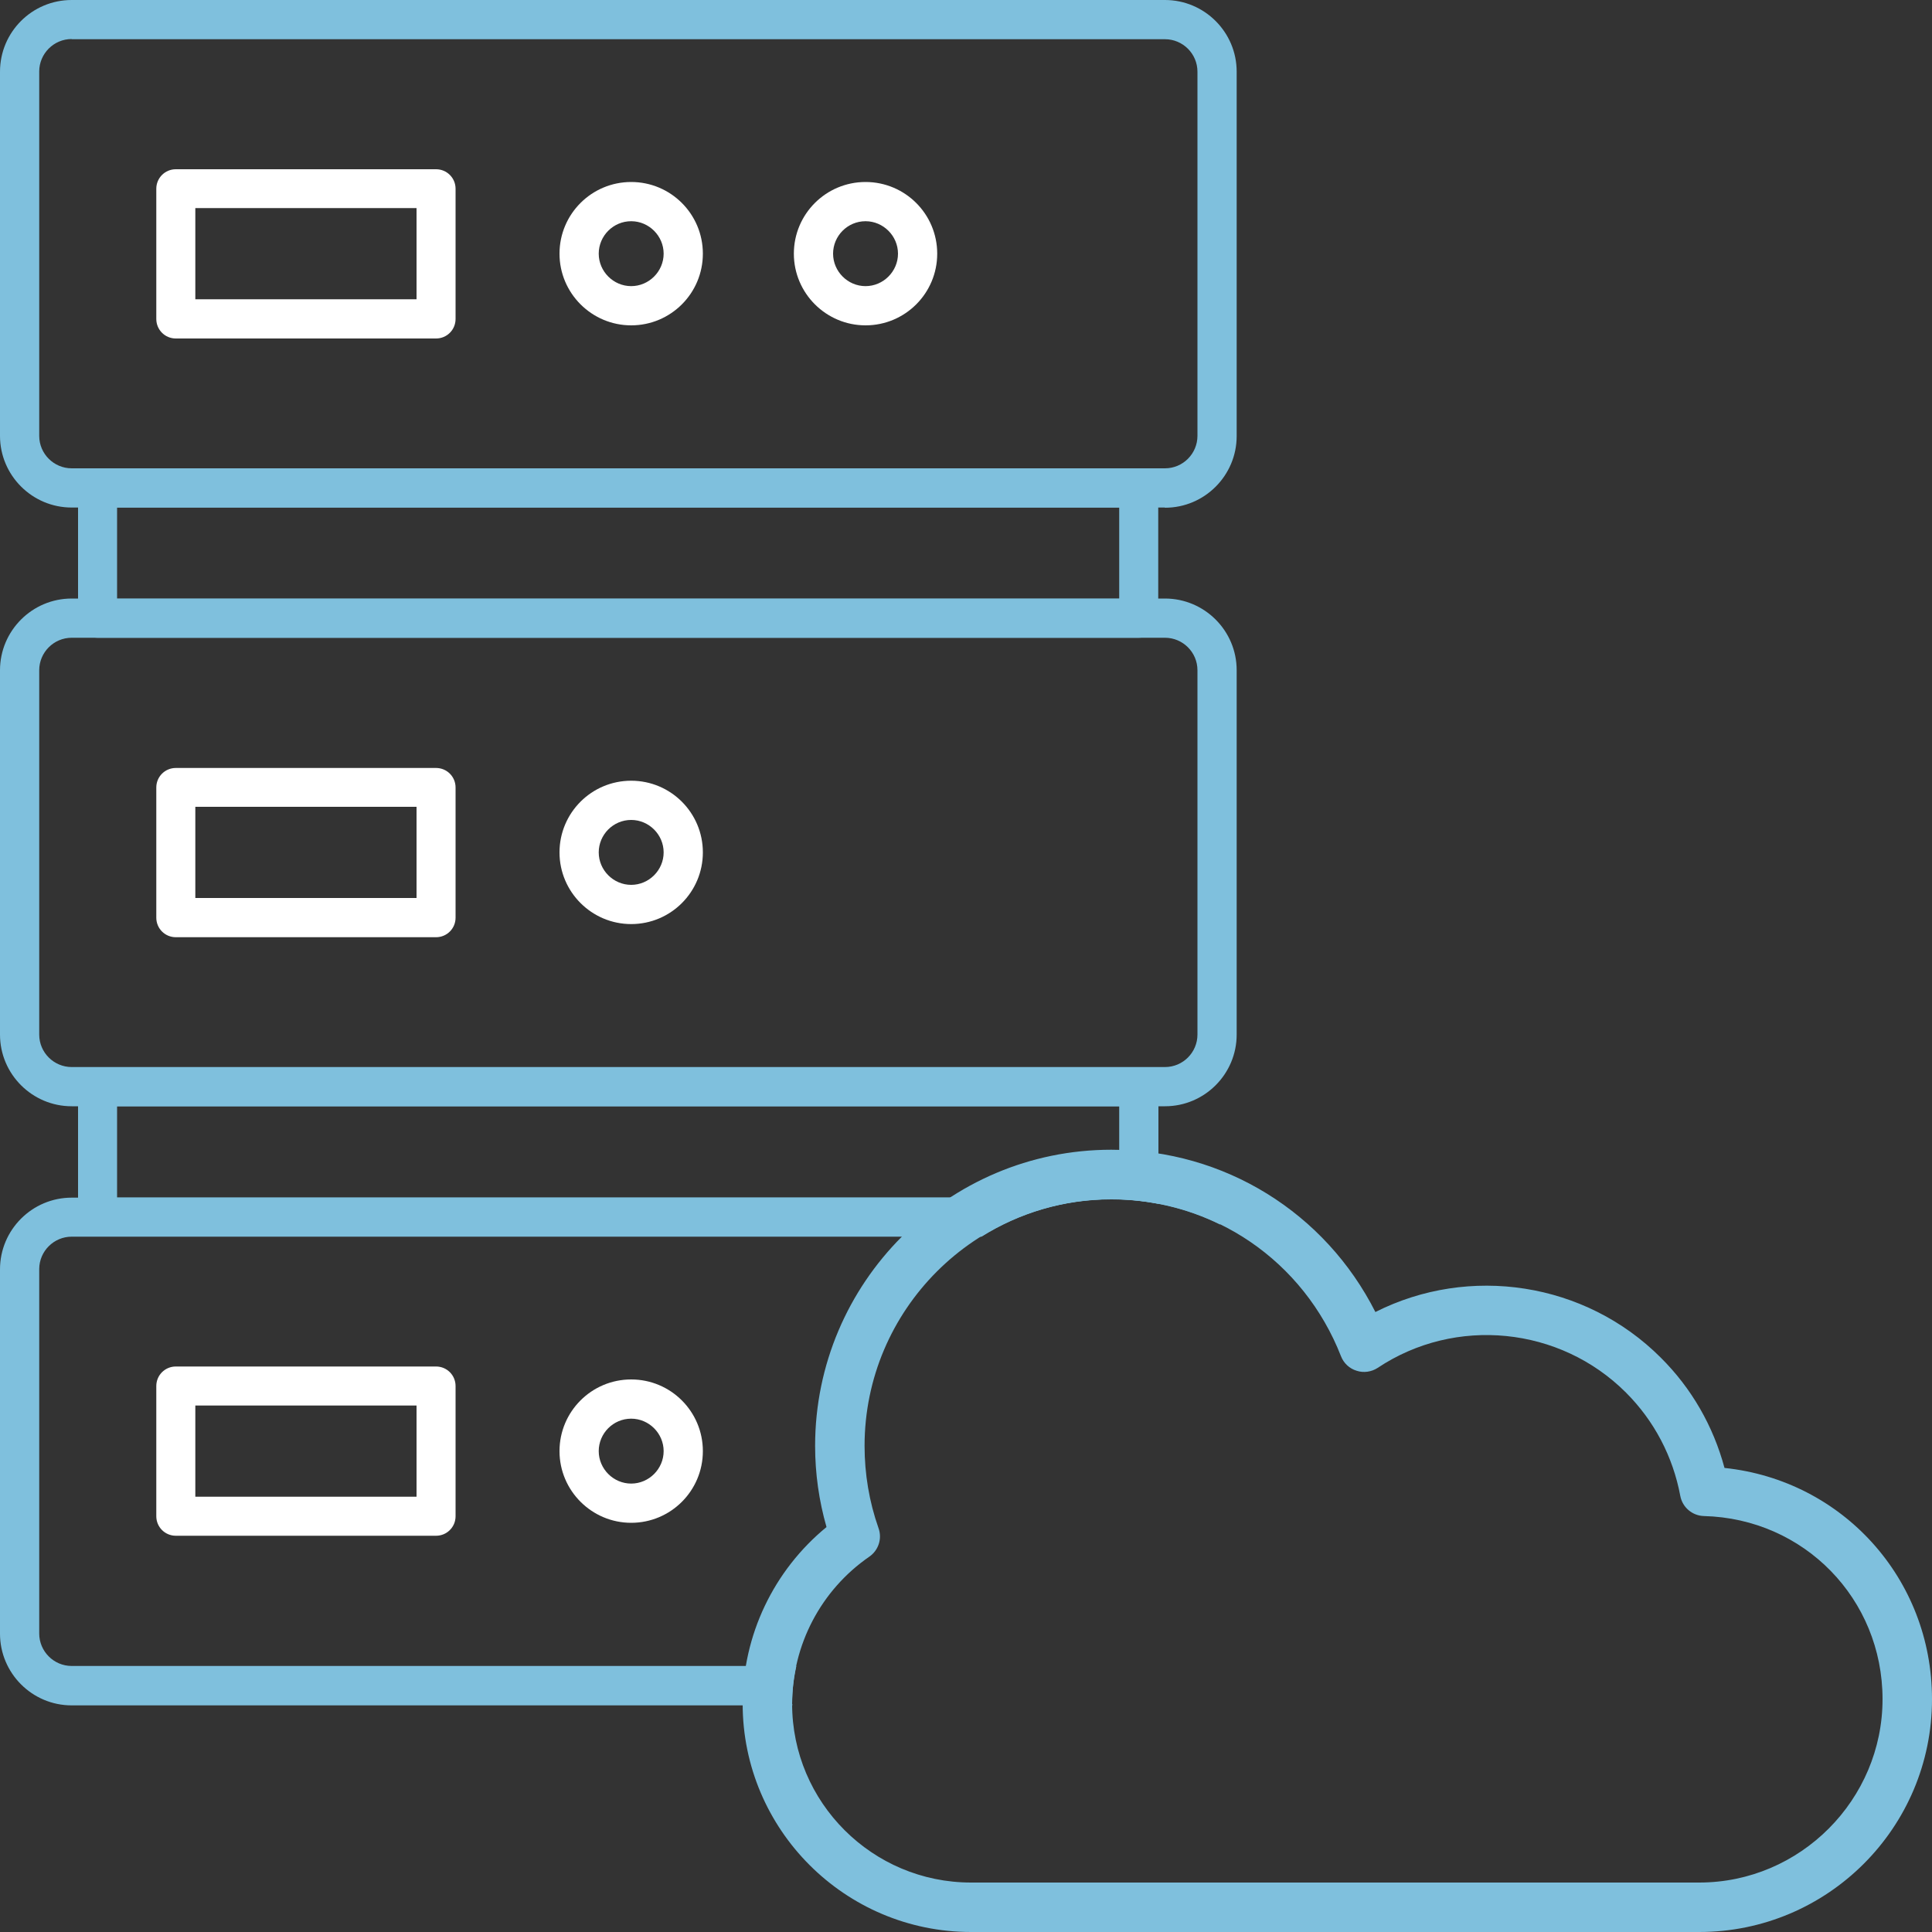
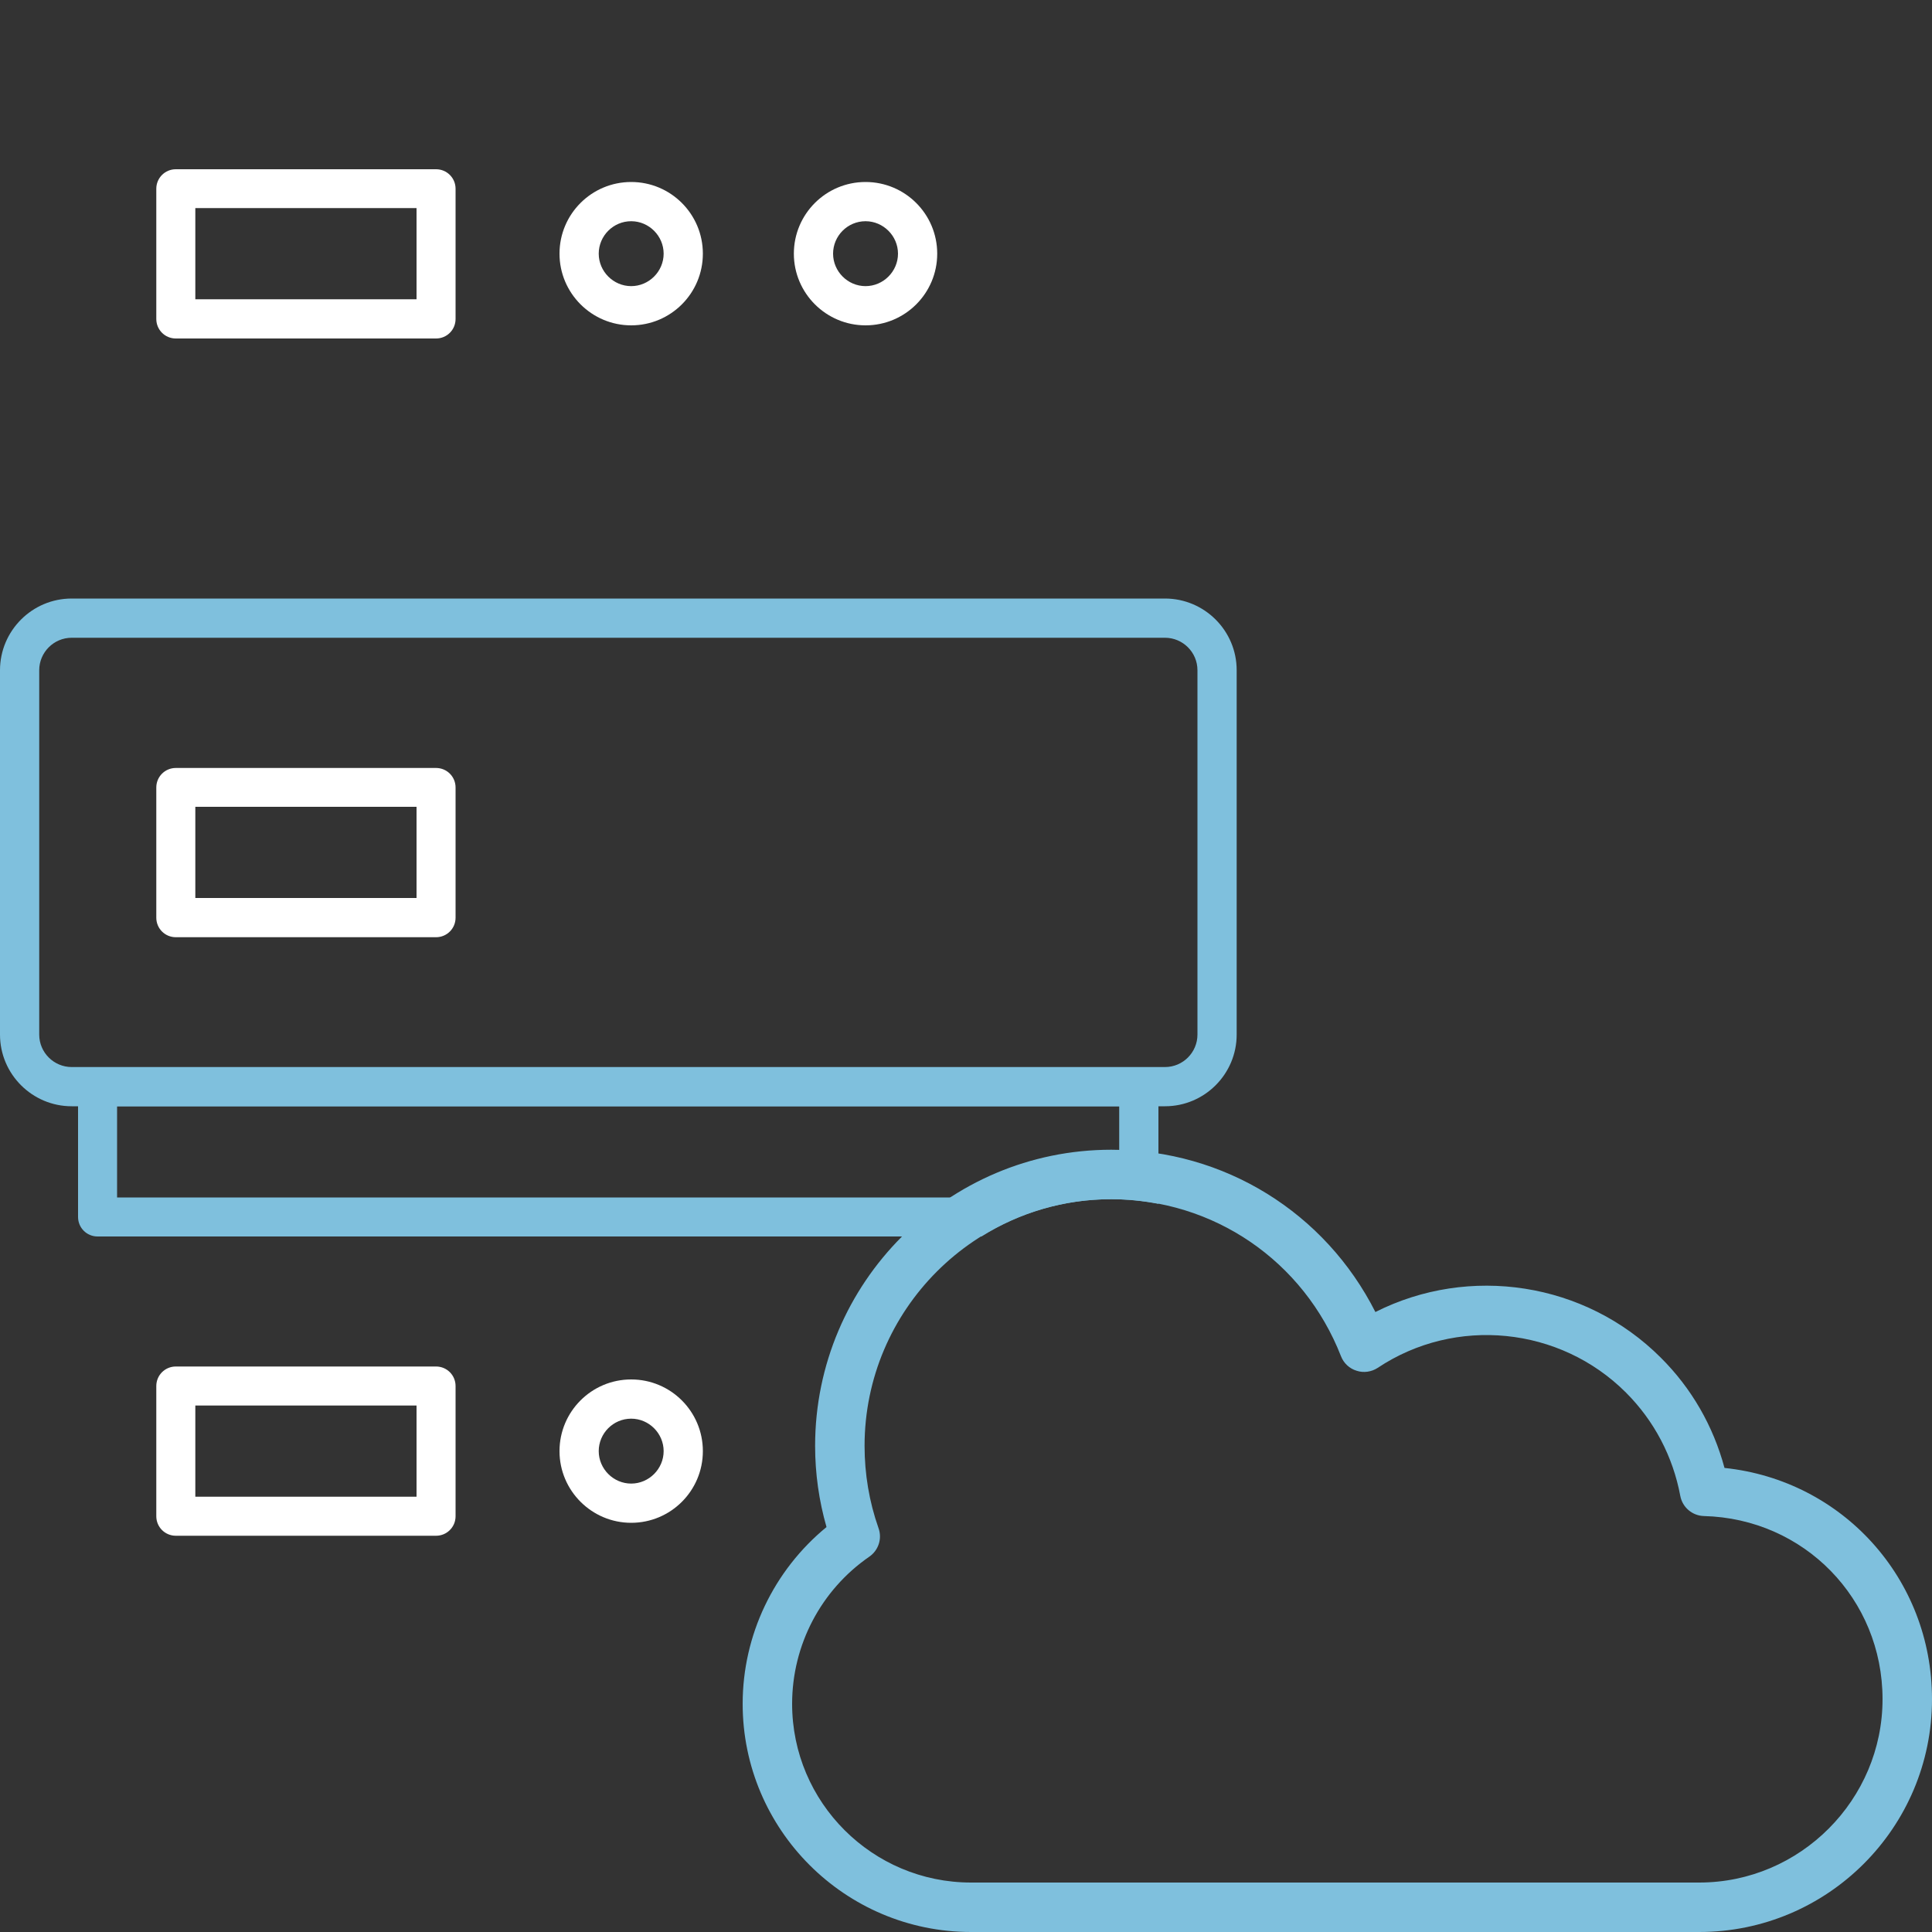
<svg xmlns="http://www.w3.org/2000/svg" width="100" height="100" viewBox="0 0 100 100" fill="none">
  <rect x="0" y="0" width="100" height="100" fill="#333333" stroke="none" />
  <g clip-path="url(#clip0_169_2005)">
    <path d="M22.57 79.49H9.1C8.54 79.49 8.09 79.04 8.09 78.48V71.74C8.09 71.18 8.54 70.73 9.1 70.73H22.57C23.13 70.73 23.58 71.18 23.58 71.74V78.48C23.58 79.04 23.13 79.49 22.57 79.49ZM10.11 77.47H21.56V72.75H10.11V77.47Z" fill="white" />
    <path d="M32.67 78.82C30.63 78.82 28.96 77.16 28.96 75.11C28.96 73.06 30.62 71.4 32.67 71.4C34.72 71.4 36.38 73.06 36.38 75.11C36.38 77.16 34.72 78.82 32.67 78.82ZM32.67 73.43C31.74 73.43 30.99 74.19 30.99 75.11C30.99 76.03 31.75 76.79 32.67 76.79C33.59 76.79 34.35 76.03 34.35 75.11C34.35 74.19 33.59 73.43 32.67 73.43Z" fill="white" />
    <path d="M44.8 16.84C42.76 16.84 41.09 15.18 41.09 13.13C41.09 11.08 42.75 9.42 44.8 9.42C46.85 9.42 48.51 11.08 48.51 13.13C48.51 15.18 46.85 16.84 44.8 16.84ZM44.8 11.45C43.87 11.45 43.12 12.21 43.12 13.13C43.12 14.05 43.88 14.81 44.8 14.81C45.72 14.81 46.48 14.05 46.48 13.13C46.48 12.21 45.72 11.45 44.8 11.45Z" fill="white" />
    <path d="M60.29 57.26H3.71C1.67 57.26 0 55.6 0 53.55V34.69C0 32.65 1.66 30.98 3.71 30.98H60.3C62.34 30.98 64.01 32.64 64.01 34.69V53.55C64.01 55.59 62.35 57.26 60.3 57.26H60.29ZM3.71 33.01C2.78 33.01 2.03 33.77 2.03 34.69V53.55C2.03 54.48 2.79 55.23 3.71 55.23H60.3C61.23 55.23 61.98 54.47 61.98 53.55V34.69C61.98 33.76 61.22 33.01 60.3 33.01H3.71Z" fill="#7FC0DD" />
    <path d="M22.57 48.51H9.1C8.54 48.51 8.09 48.06 8.09 47.5V40.76C8.09 40.2 8.54 39.75 9.1 39.75H22.57C23.13 39.75 23.58 40.2 23.58 40.76V47.5C23.58 48.06 23.13 48.51 22.57 48.51ZM10.11 46.48H21.56V41.76H10.11V46.48Z" fill="white" />
-     <path d="M32.67 47.83C30.63 47.83 28.96 46.17 28.96 44.12C28.96 42.07 30.62 40.41 32.67 40.41C34.72 40.41 36.38 42.07 36.38 44.12C36.38 46.17 34.72 47.83 32.67 47.83ZM32.67 42.44C31.74 42.44 30.99 43.2 30.99 44.12C30.99 45.04 31.75 45.8 32.67 45.8C33.59 45.8 34.35 45.04 34.35 44.12C34.35 43.2 33.59 42.44 32.67 42.44Z" fill="white" />
-     <path d="M60.29 26.27H3.71C1.67 26.27 0 24.61 0 22.56V3.71C0 1.66 1.66 0 3.71 0H60.3C62.34 0 64.01 1.66 64.01 3.71V22.57C64.01 24.61 62.35 26.28 60.3 26.28L60.29 26.27ZM3.71 2.02C2.78 2.02 2.03 2.78 2.03 3.7V22.56C2.03 23.49 2.79 24.24 3.71 24.24H60.3C61.23 24.24 61.98 23.48 61.98 22.56V3.71C61.98 2.78 61.22 2.03 60.3 2.03H3.71V2.02Z" fill="#7FC0DD" />
    <path d="M22.57 17.52H9.1C8.54 17.52 8.09 17.07 8.09 16.51V9.77C8.09 9.21 8.54 8.76 9.1 8.76H22.57C23.13 8.76 23.58 9.21 23.58 9.77V16.51C23.58 17.07 23.13 17.52 22.57 17.52ZM10.11 15.49H21.56V10.77H10.11V15.49Z" fill="white" />
    <path d="M32.67 16.84C30.63 16.84 28.96 15.18 28.96 13.13C28.96 11.08 30.62 9.42 32.67 9.42C34.72 9.42 36.38 11.08 36.38 13.13C36.38 15.18 34.72 16.84 32.67 16.84ZM32.67 11.45C31.74 11.45 30.99 12.21 30.99 13.13C30.99 14.05 31.75 14.81 32.67 14.81C33.59 14.81 34.35 14.05 34.35 13.13C34.35 12.21 33.59 11.45 32.67 11.45Z" fill="white" />
-     <path d="M58.95 33.01H5.05C4.49 33.01 4.04 32.56 4.04 32V25.26C4.04 24.7 4.49 24.25 5.05 24.25H58.94C59.5 24.25 59.95 24.7 59.95 25.26V32C59.95 32.56 59.5 33.01 58.94 33.01H58.95ZM6.06 30.99H57.93V26.27H6.06V30.99Z" fill="#7FC0DD" />
    <path d="M89.26 75.98C88.68 73.82 87.56 71.86 85.96 70.27C82.04 66.35 76.04 65.46 71.19 67.91C68.59 62.77 63.38 59.51 57.52 59.51C49.06 59.51 42.19 66.39 42.19 74.84C42.19 76.27 42.39 77.68 42.78 79.04C40.05 81.28 38.44 84.63 38.44 88.19C38.44 94.7 43.74 100 50.26 100H87.95C94.6 100 100 94.6 100 87.95C100 81.7 95.36 76.62 89.26 75.98ZM87.95 97.44H50.26C45.15 97.44 41 93.29 41 88.19C41 85.15 42.49 82.3 45 80.57C45.47 80.24 45.67 79.64 45.47 79.09C44.99 77.73 44.75 76.29 44.75 74.84C44.75 67.8 50.47 62.07 57.52 62.07C62.81 62.07 67.48 65.26 69.41 70.2C69.55 70.56 69.85 70.84 70.22 70.95C70.58 71.07 70.99 71.01 71.31 70.8C75.33 68.12 80.74 68.66 84.16 72.08C85.62 73.54 86.59 75.39 86.97 77.42C87.08 78.02 87.59 78.45 88.19 78.47C93.38 78.6 97.44 82.76 97.44 87.95C97.44 93.14 93.19 97.44 87.95 97.44Z" fill="#7FC0DD" />
-     <path d="M41 88.19C41 87.52 41.08 86.87 41.22 86.23H3.71C2.78 86.23 2.03 85.47 2.03 84.55V65.69C2.03 64.76 2.79 64.01 3.71 64.01H50.8C52.75 62.79 55.05 62.08 57.52 62.08C59.53 62.08 61.46 62.54 63.17 63.39C62.49 62.54 61.46 61.99 60.29 61.99H3.71C1.67 61.99 0 63.65 0 65.7V84.56C0 86.6 1.66 88.27 3.71 88.27H41.01C41.01 88.27 41.01 88.23 41.01 88.21L41 88.19Z" fill="#7FC0DD" />
    <path d="M57.52 62.07C58.35 62.07 59.17 62.16 59.96 62.31V56.25C59.96 55.69 59.51 55.24 58.95 55.24H5.05C4.49 55.24 4.04 55.69 4.04 56.25V62.99C4.04 63.55 4.49 64 5.05 64H50.8C52.75 62.78 55.05 62.07 57.52 62.07ZM6.06 57.26H57.93V61.98H6.06V57.26Z" fill="#7FC0DD" />
  </g>
  <defs>
    <clipPath id="clip0_169_2005">
      <rect width="100" height="100" fill="white" />
    </clipPath>
  </defs>
</svg>